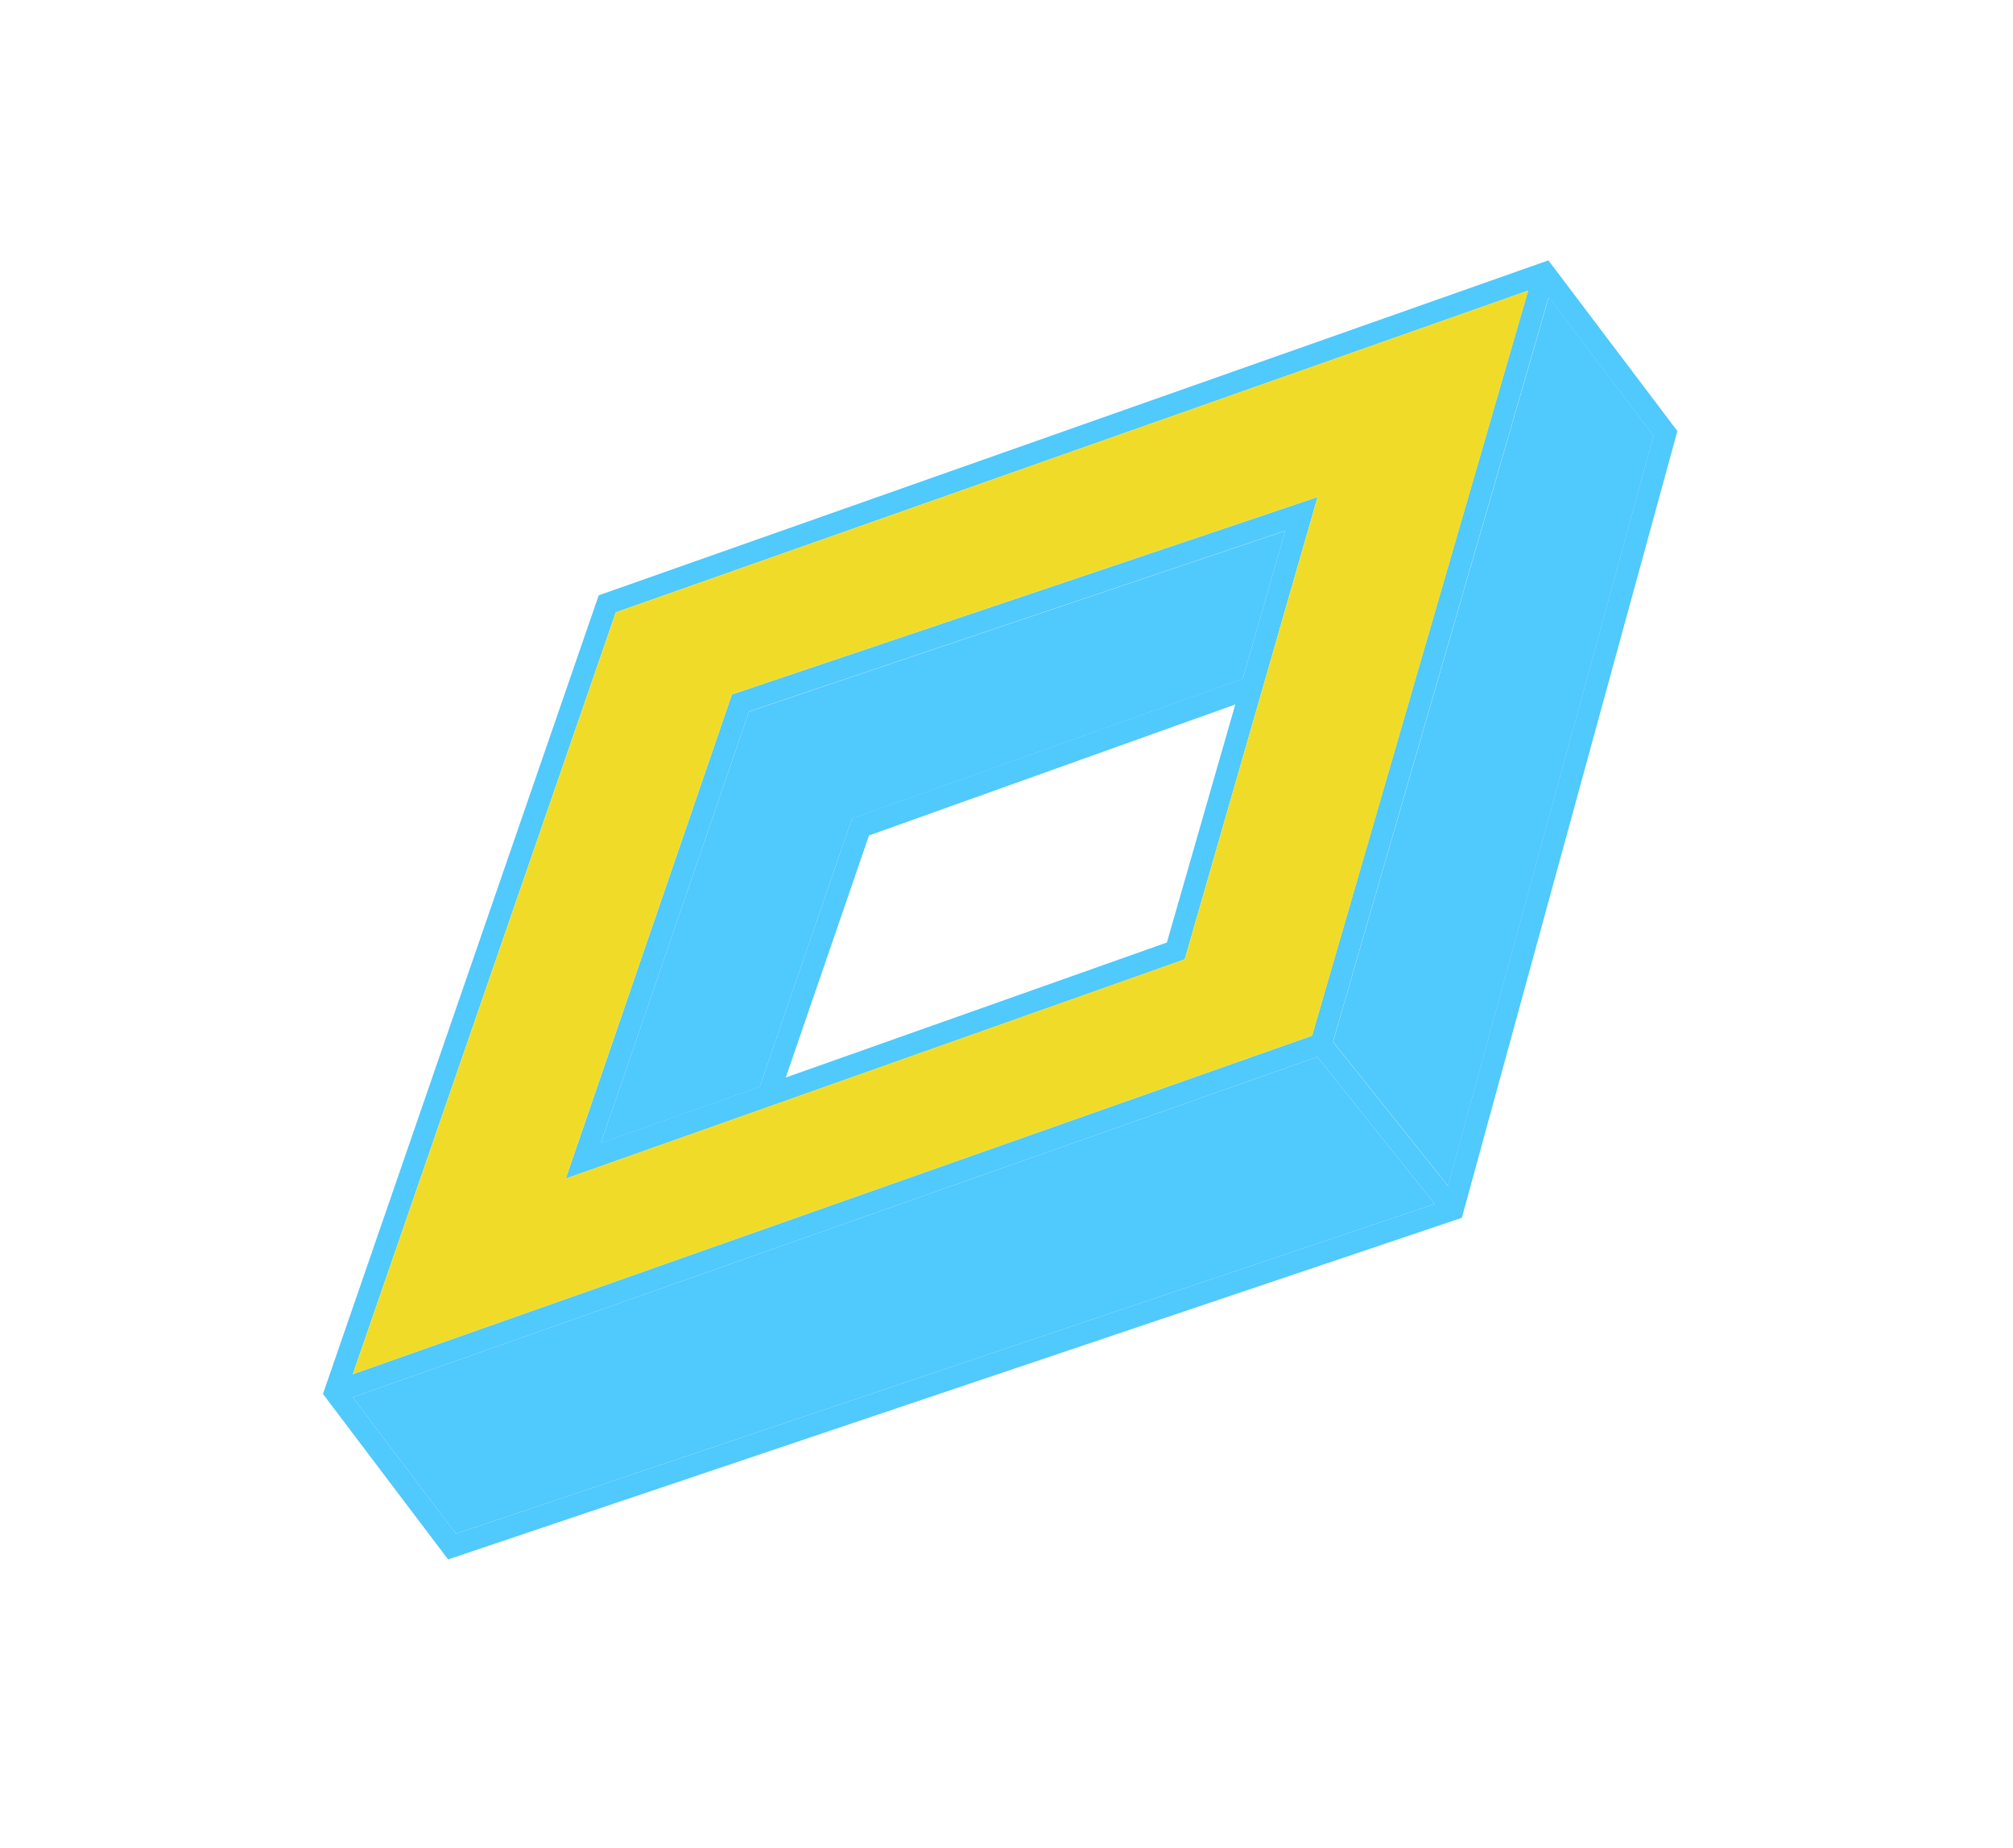
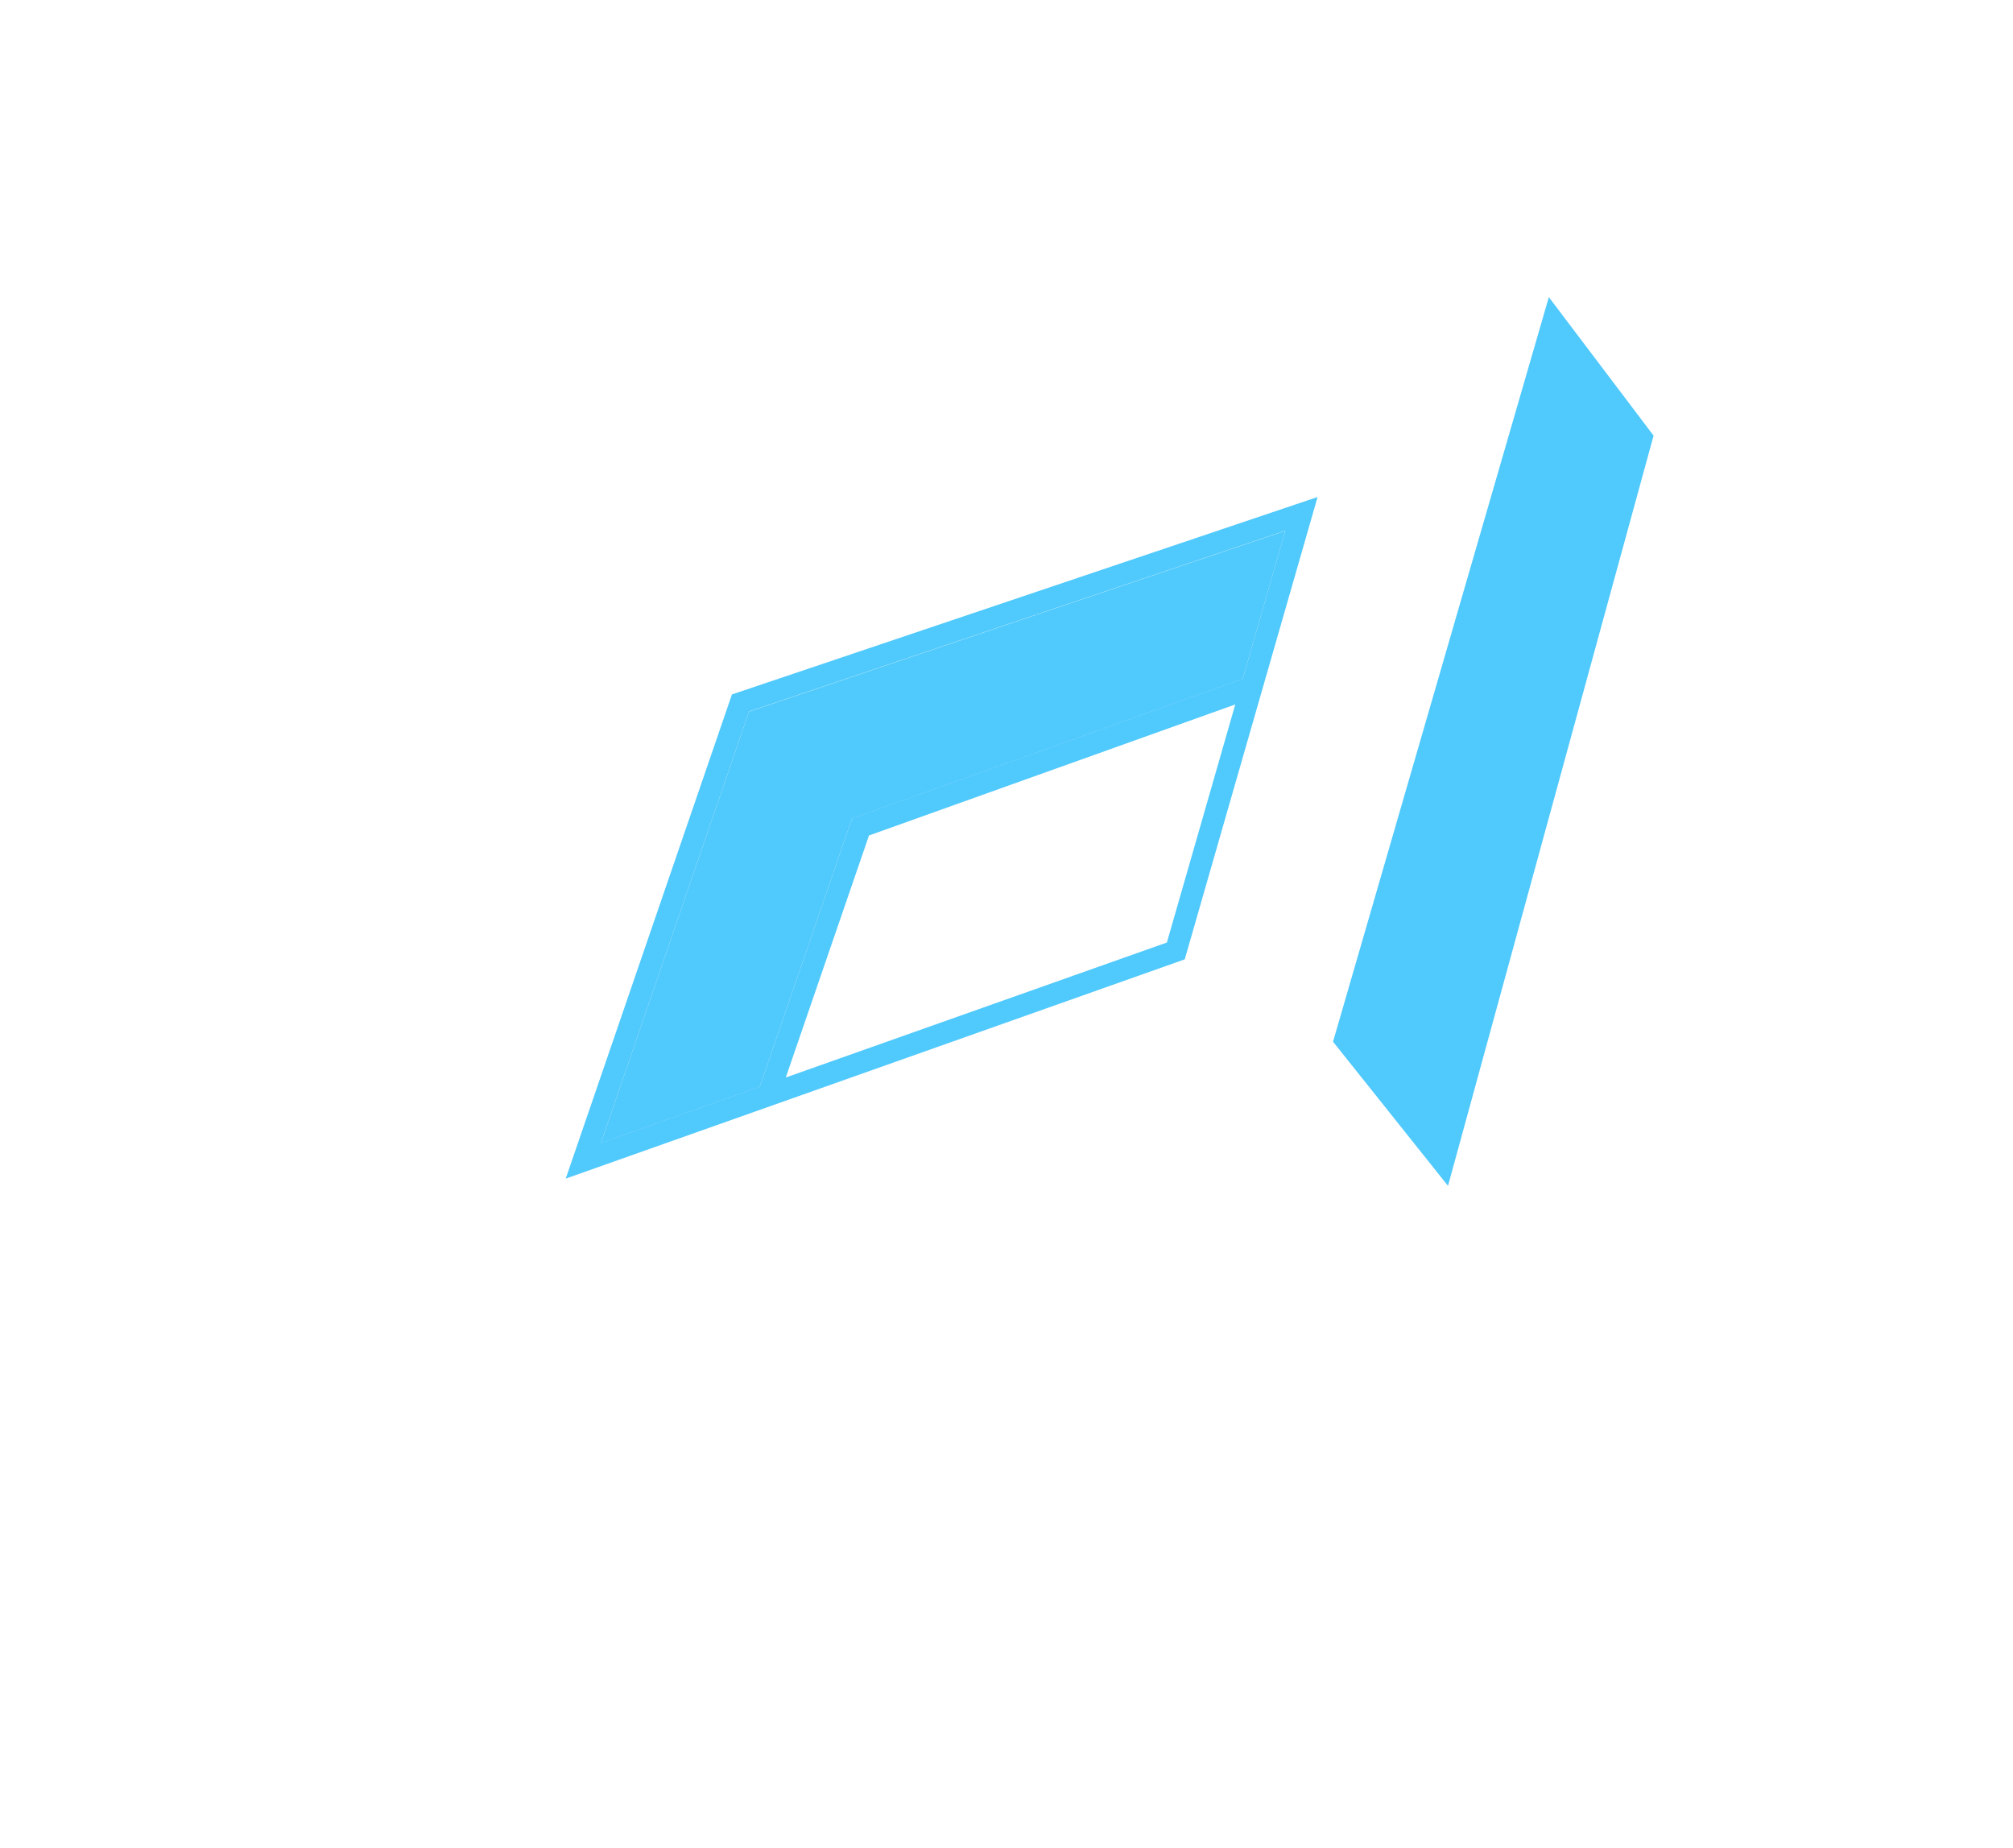
<svg xmlns="http://www.w3.org/2000/svg" width="232" height="213" viewBox="0 0 232 213" fill="none">
  <path d="M84.356 80.032L65.2 135.831L136.543 110.561L151.853 57.279L84.356 80.032ZM134.484 108.622L90.562 124.179L100.152 96.285L142.367 81.185L134.484 108.622ZM98.19 94.328L87.561 125.239L69.256 131.721L86.33 81.99L148.13 61.158L143.23 78.214L98.19 94.328Z" fill="#50C9FC" />
-   <path d="M69.003 68.608L37.222 160.65L51.644 179.72L168.479 140.35L193.319 49.678L178.454 30.007L69.003 68.608ZM52.55 176.765L40.653 161.034L151.824 121.799L165.348 138.756L52.55 176.765ZM151.214 119.36L40.661 158.372L70.974 70.567L176.116 33.492L151.214 119.36ZM190.566 50.21L166.868 136.674L153.619 120.061L178.486 34.247L190.566 50.21Z" fill="#50C9FC" />
-   <path d="M165.348 138.756L52.549 176.765L40.652 161.034L151.825 121.802L165.348 138.756Z" fill="#50C9FC" />
  <path d="M178.506 34.244L190.576 50.205L166.883 136.665L153.634 120.052L178.506 34.244Z" fill="#50C9FC" />
-   <path d="M70.978 70.573L40.664 158.377L151.236 119.355L176.135 33.489L70.978 70.573ZM136.542 110.56L65.199 135.831L84.355 80.032L151.852 57.279L136.542 110.56Z" fill="#F0DC28" />
  <path d="M148.125 61.178L143.224 78.233L98.185 94.348L87.555 125.258L69.25 131.741L86.325 82.009L148.125 61.178Z" fill="#50C9FC" />
</svg>